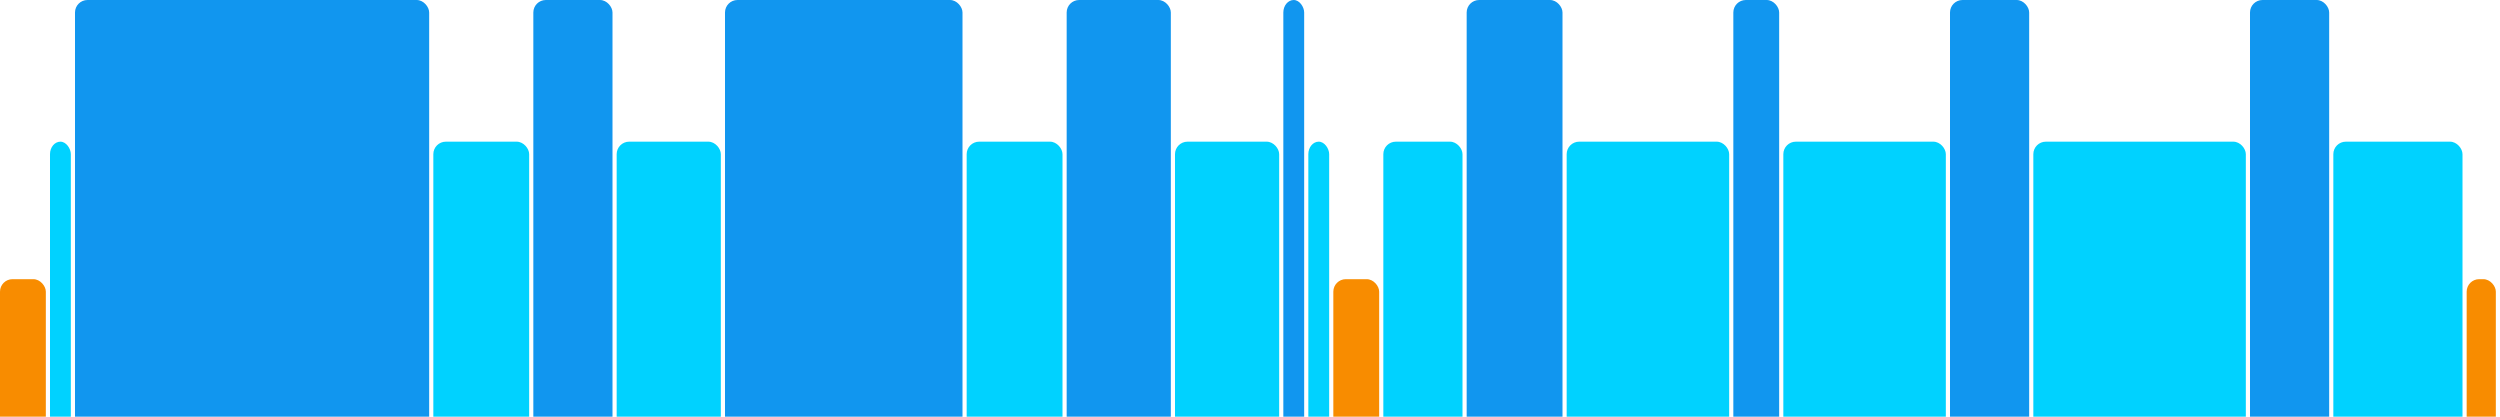
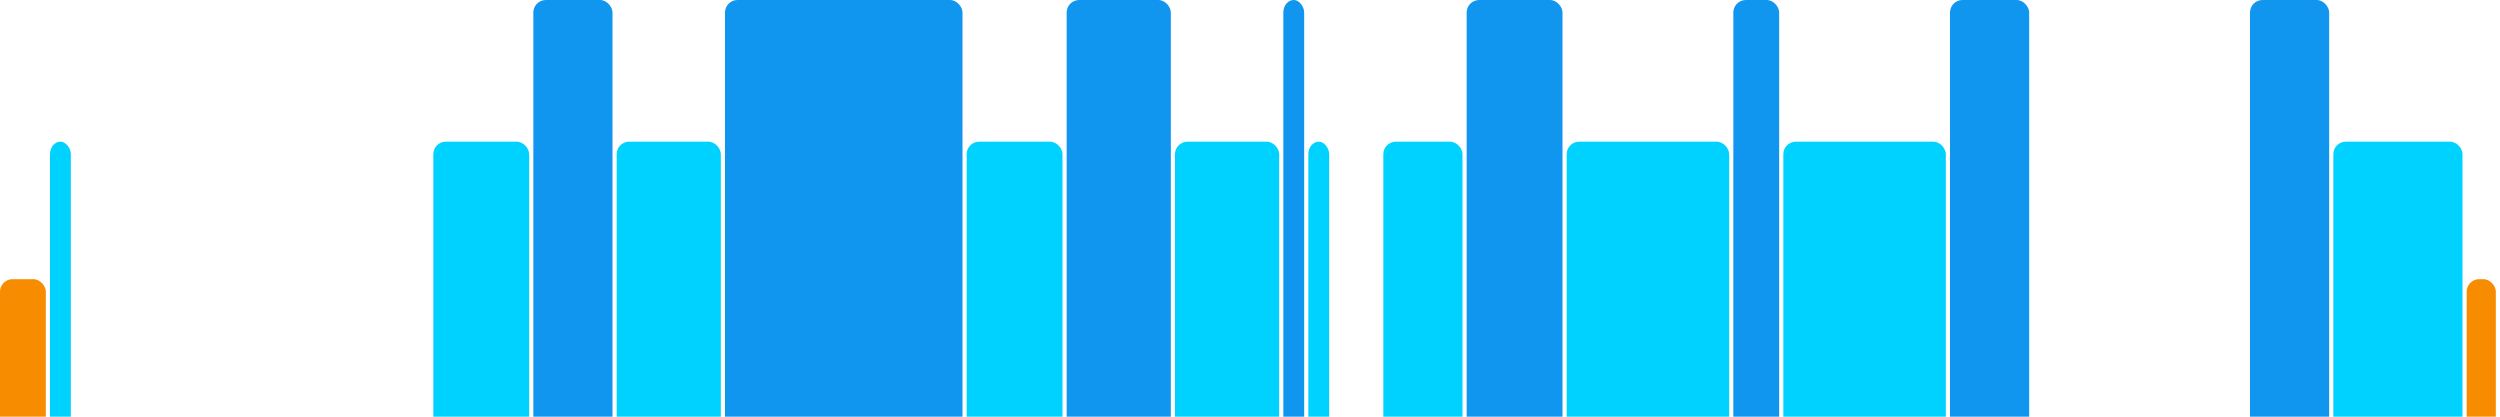
<svg xmlns="http://www.w3.org/2000/svg" version="1.1" baseProfile="full" width="600" height="100">
  <rect x="0" y="67" rx="3" ry="3" width="11" height="43" fill="rgb(248,140,0)" />
  <rect x="12" y="34" rx="3" ry="3" width="5" height="76" fill="rgb(0,210,255)" />
-   <rect x="18" y="0" rx="3" ry="3" width="85" height="110" fill="rgb(17,150,239)" />
  <rect x="104" y="34" rx="3" ry="3" width="23" height="76" fill="rgb(0,210,255)" />
  <rect x="128" y="0" rx="3" ry="3" width="19" height="110" fill="rgb(17,150,239)" />
  <rect x="148" y="34" rx="3" ry="3" width="25" height="76" fill="rgb(0,210,255)" />
  <rect x="174" y="0" rx="3" ry="3" width="57" height="110" fill="rgb(17,150,239)" />
  <rect x="232" y="34" rx="3" ry="3" width="23" height="76" fill="rgb(0,210,255)" />
  <rect x="256" y="0" rx="3" ry="3" width="25" height="110" fill="rgb(17,150,239)" />
  <rect x="282" y="34" rx="3" ry="3" width="25" height="76" fill="rgb(0,210,255)" />
  <rect x="308" y="0" rx="3" ry="3" width="5" height="110" fill="rgb(17,150,239)" />
  <rect x="314" y="34" rx="3" ry="3" width="5" height="76" fill="rgb(0,210,255)" />
-   <rect x="320" y="67" rx="3" ry="3" width="11" height="43" fill="rgb(248,140,0)" />
  <rect x="332" y="34" rx="3" ry="3" width="19" height="76" fill="rgb(0,210,255)" />
  <rect x="352" y="0" rx="3" ry="3" width="23" height="110" fill="rgb(17,150,239)" />
  <rect x="376" y="34" rx="3" ry="3" width="39" height="76" fill="rgb(0,210,255)" />
  <rect x="416" y="0" rx="3" ry="3" width="11" height="110" fill="rgb(17,150,239)" />
  <rect x="428" y="34" rx="3" ry="3" width="39" height="76" fill="rgb(0,210,255)" />
  <rect x="468" y="0" rx="3" ry="3" width="19" height="110" fill="rgb(17,150,239)" />
-   <rect x="488" y="34" rx="3" ry="3" width="51" height="76" fill="rgb(0,210,255)" />
  <rect x="540" y="0" rx="3" ry="3" width="19" height="110" fill="rgb(17,150,239)" />
  <rect x="560" y="34" rx="3" ry="3" width="31" height="76" fill="rgb(0,210,255)" />
  <rect x="592" y="67" rx="3" ry="3" width="7" height="43" fill="rgb(248,140,0)" />
</svg>